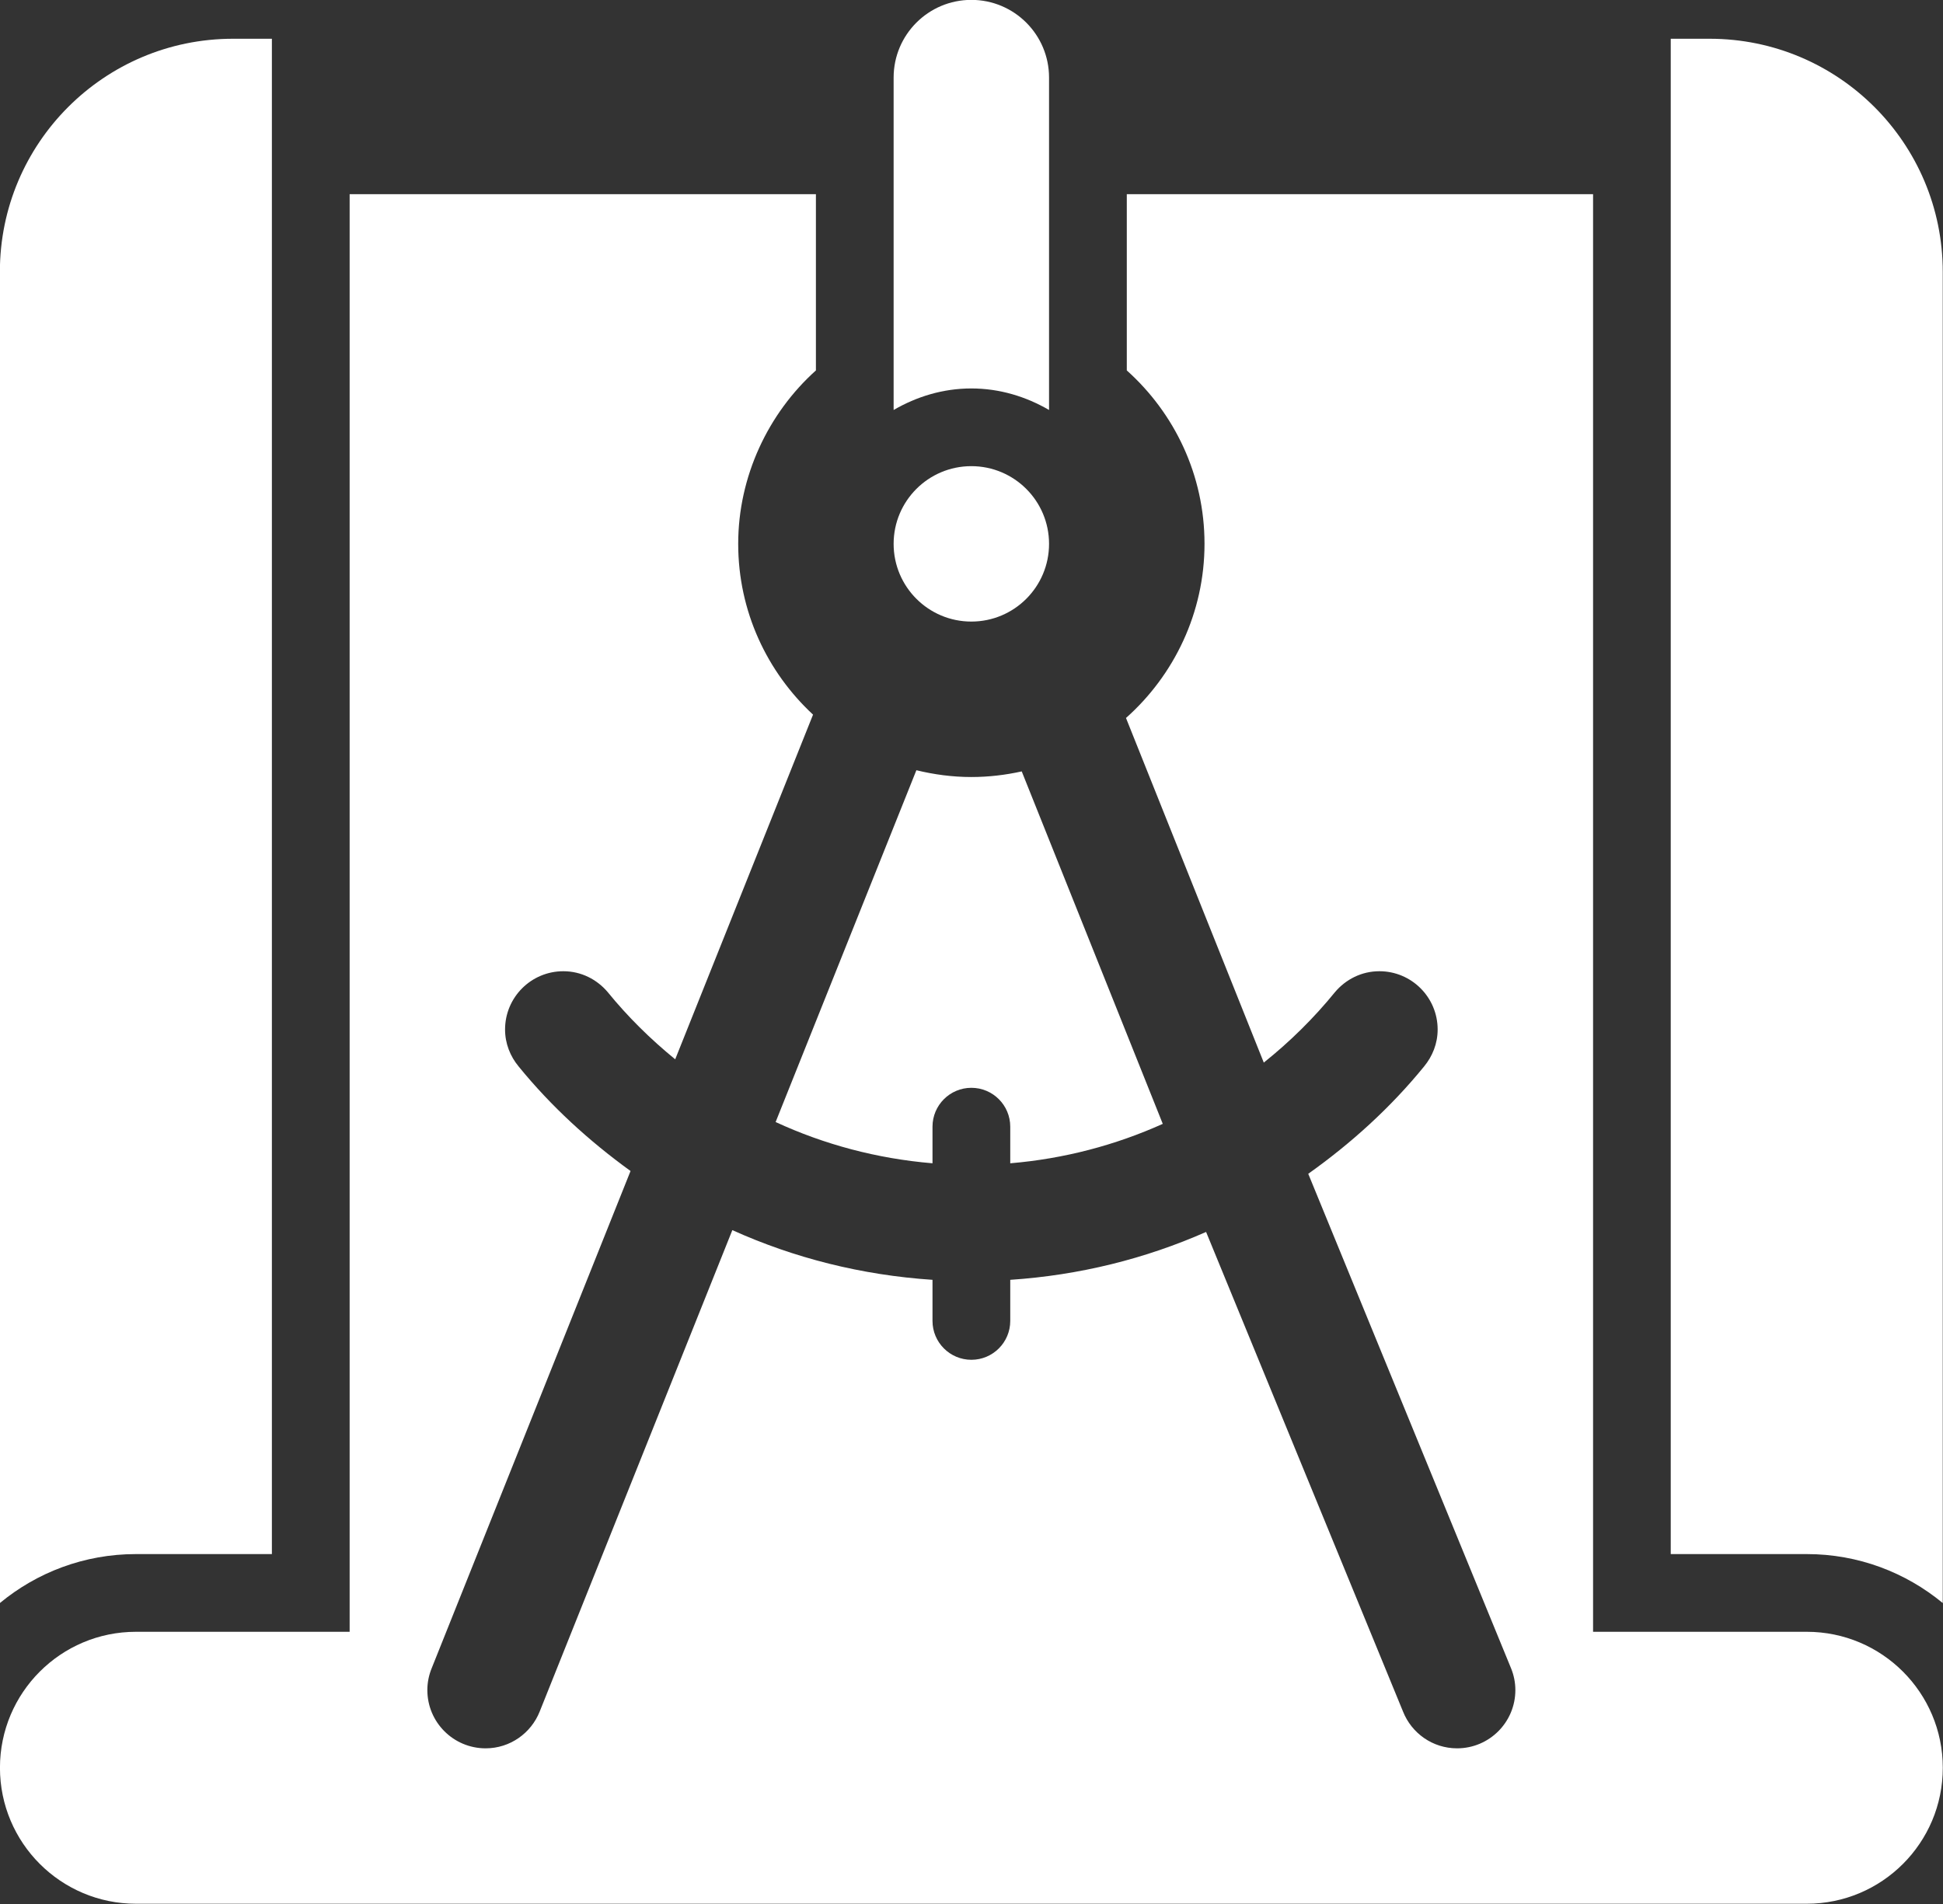
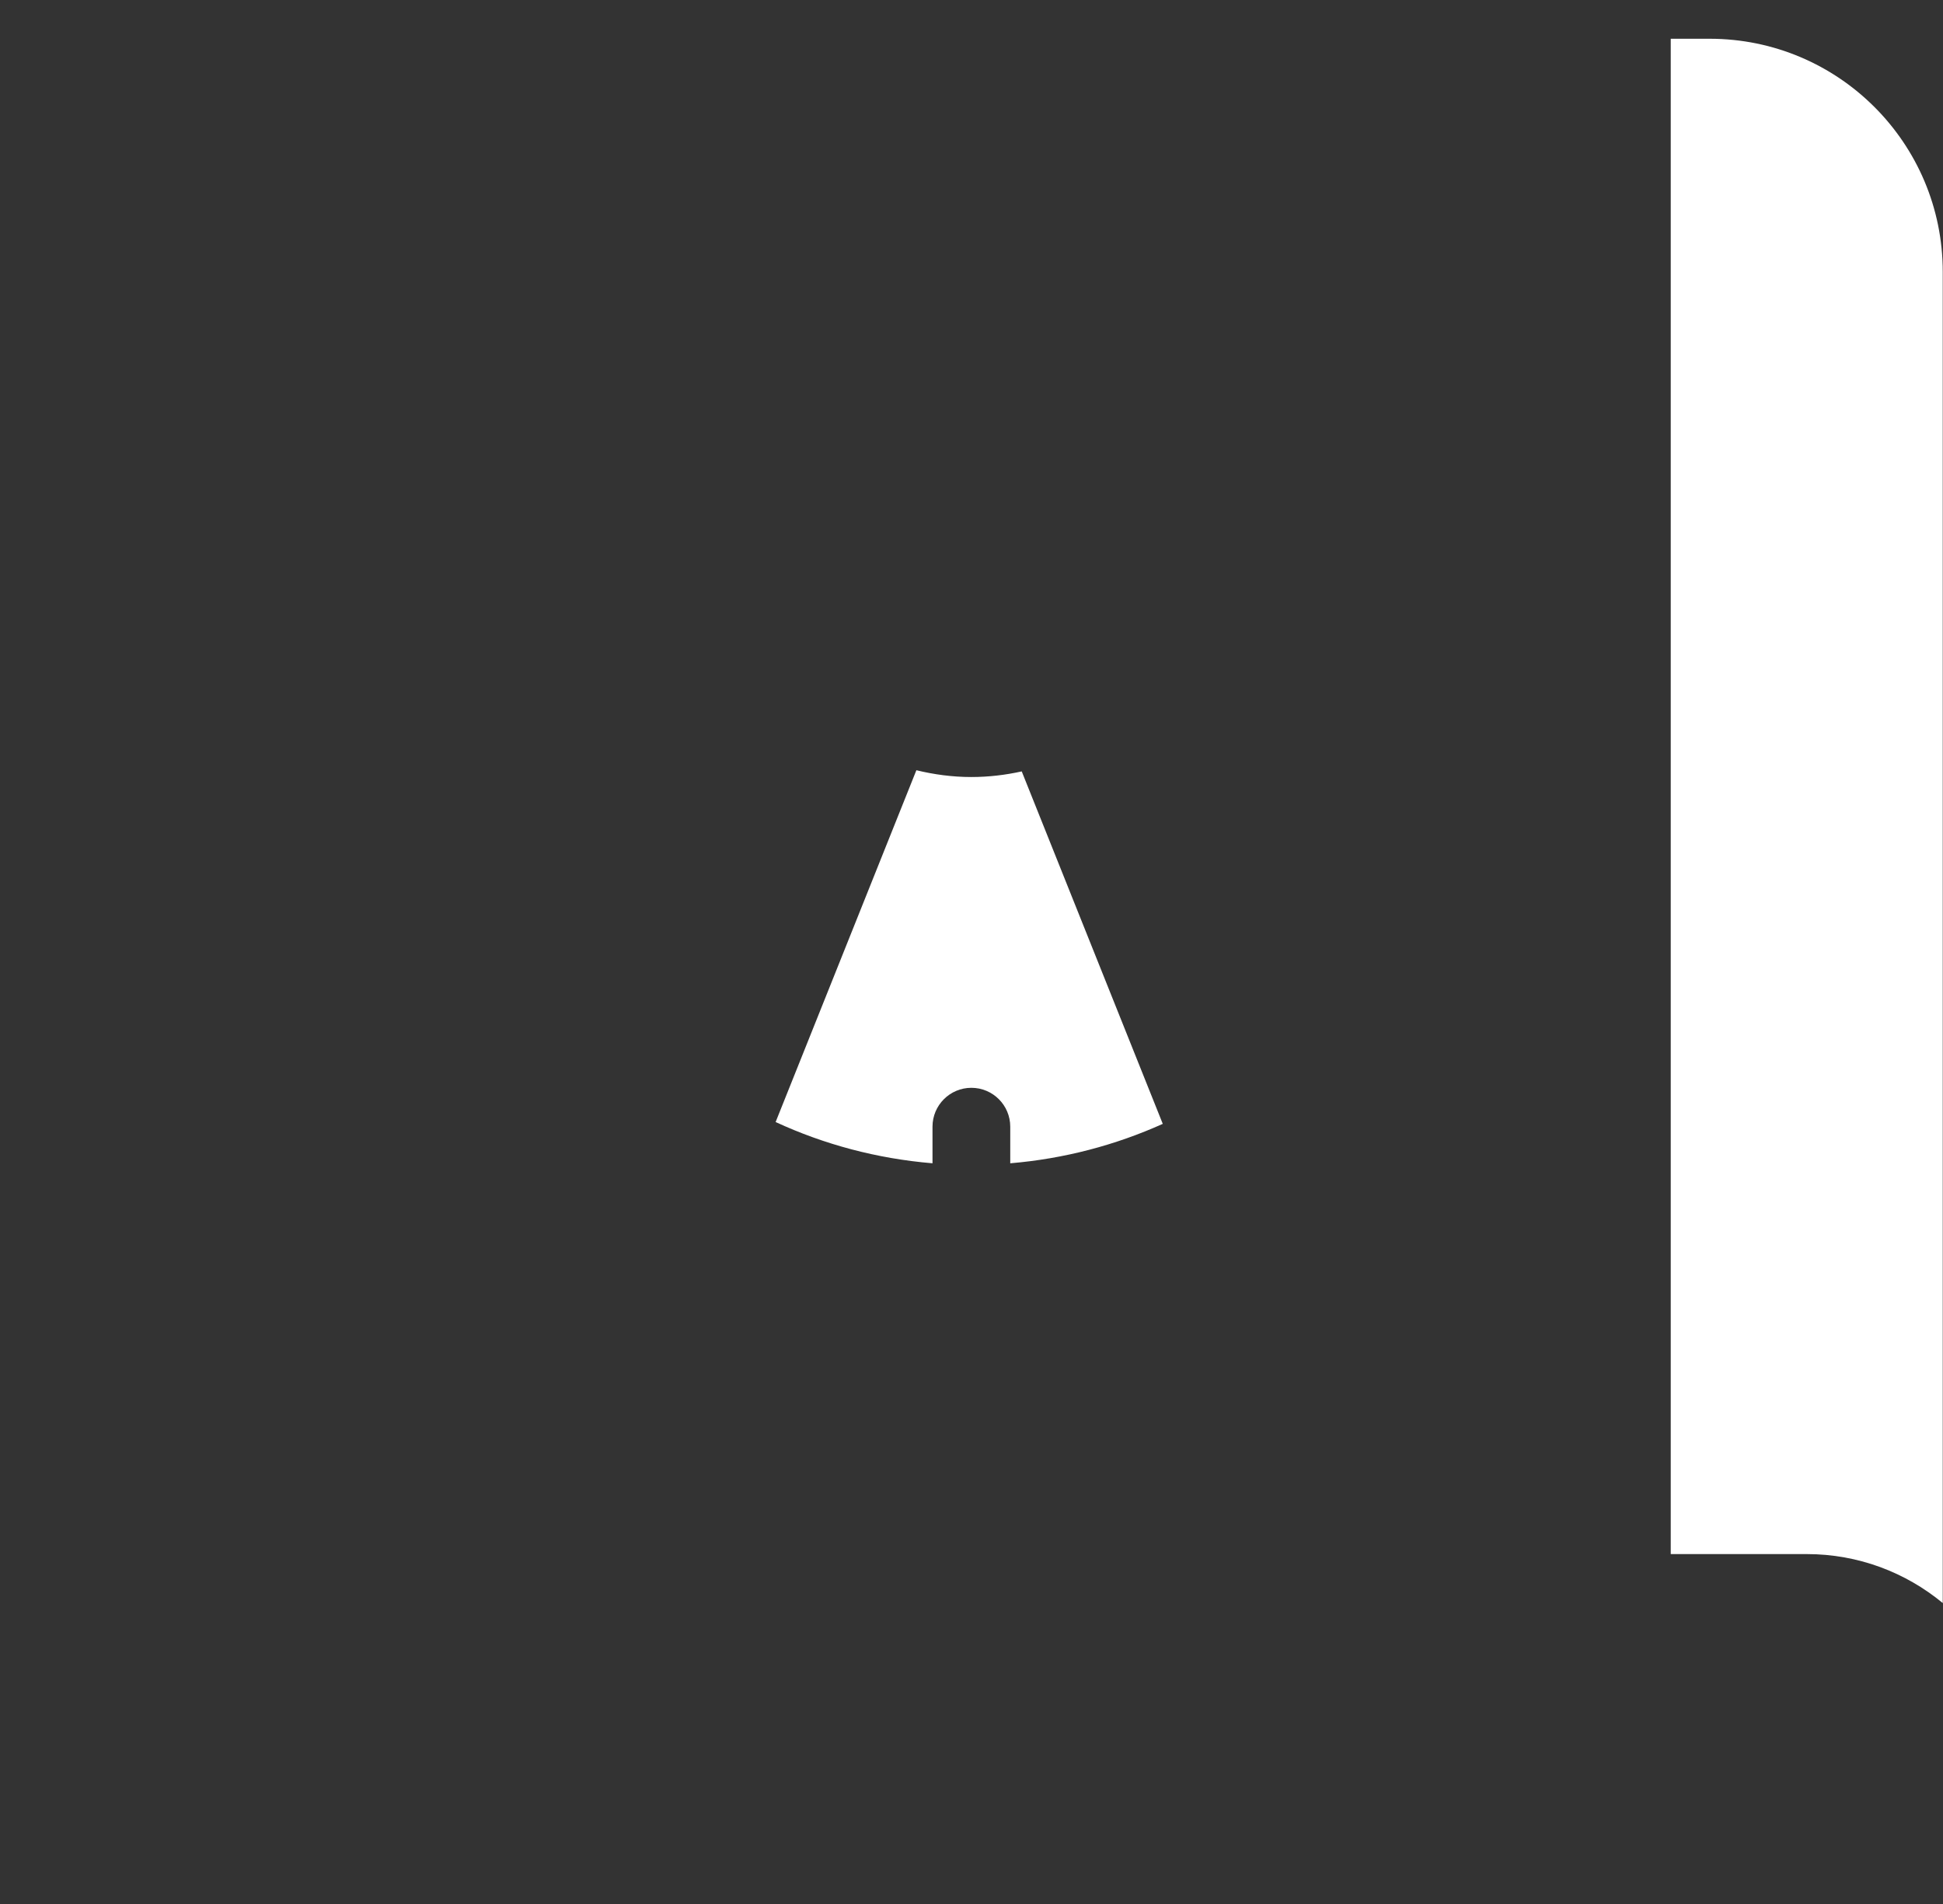
<svg xmlns="http://www.w3.org/2000/svg" fill="#ffffff" height="471.2" preserveAspectRatio="xMidYMid meet" version="1" viewBox="48.1 48.1 480.8 471.2" width="480.8" zoomAndPan="magnify">
  <rect x="48.1" y="48.1" width="480.8" height="471.2" fill="#333333" stroke="none" />
  <g id="change1_1">
    <path d="m335.83,326.22l-34.9-87.22c-4.02.89-8.18,1.39-12.47,1.39-4.7,0-9.23-.62-13.6-1.68l-34.83,87.06c12,5.55,25.09,9.06,38.82,10.21v-9.06c0-5.31,4.31-9.62,9.62-9.62s9.62,4.31,9.62,9.62v9.06c13.33-1.12,26.04-4.49,37.75-9.76Z" />
  </g>
  <g id="change1_2">
-     <circle cx="288.46" cy="182.69" r="19.23" />
-   </g>
+     </g>
  <g id="change1_3">
-     <path d="m288.46,144.23c7.04,0,13.55,2.03,19.23,5.33v-82.26c0-10.62-8.61-19.23-19.23-19.23s-19.23,8.61-19.23,19.23v82.26c5.68-3.3,12.19-5.33,19.23-5.33Z" />
-   </g>
+     </g>
  <g id="change1_4">
-     <path d="m81.73,432.69h33.65V57.69h-9.62c-31.86,0-57.69,25.83-57.69,57.69v329.43c9.15-7.57,20.88-12.12,33.65-12.12Z" />
-   </g>
+     </g>
  <g id="change1_5">
    <path d="m495.19,432.69c12.78,0,24.5,4.56,33.65,12.12V115.38c0-31.86-25.83-57.69-57.69-57.69h-9.62v375h33.65Z" />
  </g>
  <g id="change1_6">
-     <path d="m495.19,451.92h-52.88V96.15h-115.38v43.62c11.78,10.56,19.23,25.85,19.23,42.91s-7.54,32.53-19.43,43.1l34.1,85.28c6.48-5.18,12.4-11.02,17.61-17.43,2.65-3.14,6.56-5.18,10.99-5.18,7.97,0,14.42,6.46,14.42,14.42,0,3.49-1.29,6.64-3.35,9.14-8.25,10.14-17.99,18.98-28.67,26.57l50.2,122.41c.67,1.66,1.05,3.45,1.05,5.35,0,7.97-6.46,14.42-14.42,14.42-6.08,0-11.25-3.76-13.37-9.08l-48.74-118.71c-15.01,6.62-31.31,10.71-48.46,11.85v10.17c0,5.31-4.31,9.62-9.62,9.62s-9.62-4.31-9.62-9.62v-10.17c-17.55-1.17-34.24-5.4-49.53-12.3l-47.68,119.16c-2.12,5.31-7.3,9.08-13.37,9.08-7.97,0-14.42-6.46-14.42-14.42,0-1.89.38-3.69,1.05-5.35l49.23-123.1c-10.3-7.45-19.7-16.05-27.7-25.88-2.06-2.49-3.35-5.65-3.35-9.14,0-7.97,6.46-14.42,14.42-14.42,4.43,0,8.34,2.04,10.99,5.18,4.95,6.09,10.58,11.63,16.69,16.62l34.11-85.3c-11.36-10.54-18.52-25.55-18.52-42.27s7.46-32.35,19.23-42.91v-43.62h-115.38v355.77h-52.88c-18.59,0-33.65,15.07-33.65,33.65s15.07,33.65,33.65,33.65h413.46c18.59,0,33.65-15.07,33.65-33.65s-15.07-33.65-33.65-33.65Z" />
-   </g>
+     </g>
</svg>